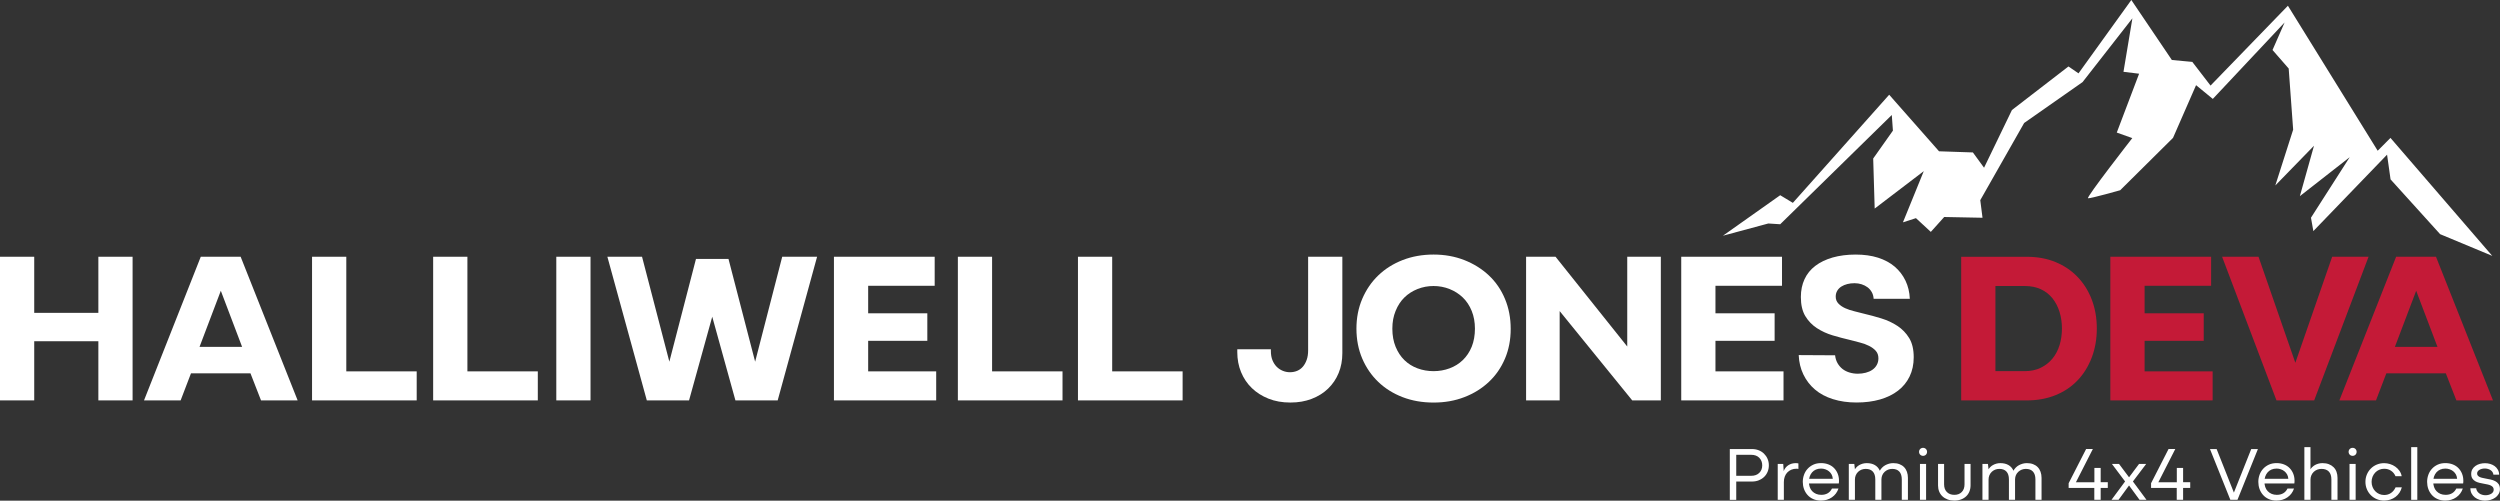
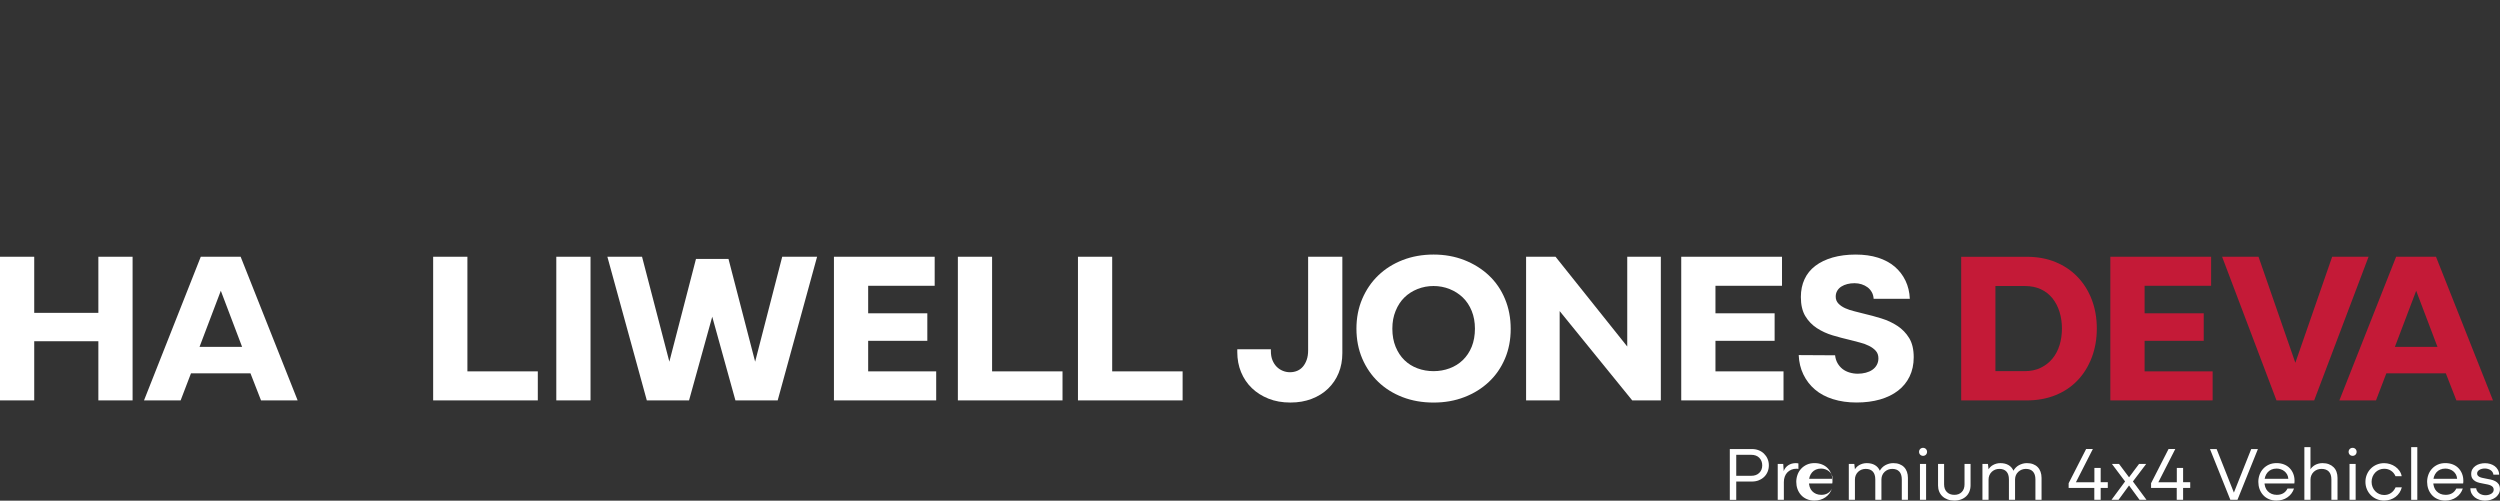
<svg xmlns="http://www.w3.org/2000/svg" id="Layer_2" data-name="Layer 2" viewBox="0 0 958.43 191.94">
  <rect x="0" y="0" width="958.43" height="191.94" fill="#333333" stroke="none" />
  <defs>
    <style>
      .cls-1 {
        fill-rule: evenodd;
      }

      .cls-1, .cls-2, .cls-3 {
        stroke-width: 0px;
      }

      .cls-1, .cls-3 {
        fill: #fff;
      }

      .cls-2 {
        fill: #c41a37;
      }
    </style>
  </defs>
  <g id="Layer_1-2" data-name="Layer 1">
    <g>
      <g>
        <polygon class="cls-2" points="822.18 142.37 822.18 130.66 844.85 130.66 844.85 120.11 822.18 120.11 822.18 109.56 847.68 109.56 847.68 98.43 809.05 98.43 809.05 153.5 848.26 153.5 848.26 142.37 822.18 142.37" />
        <path class="cls-2" d="M801.95,114.92c-1.27-3.35-3.09-6.26-5.44-8.72-2.35-2.46-5.18-4.37-8.47-5.73-3.3-1.36-6.99-2.03-11.09-2.03h-25.09v55.07h25.09c4.1,0,7.81-.68,11.13-2.03,3.32-1.36,6.15-3.27,8.47-5.73,2.33-2.46,4.12-5.38,5.4-8.76,1.27-3.38,1.91-7.06,1.91-11.05s-.64-7.66-1.91-11.01ZM789.57,132.32c-.61,1.99-1.52,3.72-2.74,5.19-1.22,1.47-2.71,2.63-4.48,3.49-1.77.86-3.82,1.29-6.15,1.29h-11.21v-32.64h11.3c2.33,0,4.37.42,6.15,1.25s3.25,1.99,4.44,3.49c1.19,1.5,2.09,3.24,2.7,5.23.61,1.99.91,4.1.91,6.31s-.3,4.4-.91,6.39Z" />
        <polygon class="cls-2" points="894.09 98.43 879.97 139.09 865.85 98.43 851.89 98.43 872.74 153.5 887.19 153.5 908.04 98.43 894.09 98.43" />
        <path class="cls-2" d="M941.7,153.5h14.04l-21.85-55.07h-15.28l-21.76,55.07h14.04l3.97-10.38h22.8l4.05,10.38ZM926.29,111.46l8.17,21.53h-16.33l8.17-21.53Z" />
      </g>
      <polygon class="cls-3" points="37.71 119.94 13.12 119.94 13.12 98.43 0 98.43 0 153.5 13.12 153.5 13.12 130.82 37.71 130.82 37.71 153.5 50.83 153.5 50.83 98.43 37.71 98.43 37.71 119.94" />
      <path class="cls-3" d="M76.97,98.43l-21.76,55.07h14.04l3.97-10.38h22.8l4.05,10.38h14.04l-21.85-55.07h-15.28ZM84.65,111.46l8.17,21.53h-16.33l8.17-21.53Z" />
-       <polygon class="cls-3" points="132.76 98.43 119.63 98.43 119.63 153.5 159.75 153.5 159.75 142.37 132.76 142.37 132.76 98.43" />
      <polygon class="cls-3" points="179.19 98.43 166.06 98.43 166.06 153.5 206.18 153.5 206.18 142.37 179.19 142.37 179.19 98.43" />
      <rect class="cls-3" x="213.27" y="98.43" width="13.12" height="55.07" />
      <polygon class="cls-3" points="289.5 138.66 279.28 99.26 266.82 99.26 256.61 138.66 246.14 98.43 232.85 98.43 247.97 153.5 264.16 153.5 273.05 121.42 281.94 153.5 298.14 153.5 313.25 98.43 299.88 98.43 289.5 138.66" />
      <polygon class="cls-3" points="332.83 130.66 355.51 130.66 355.51 120.11 332.83 120.11 332.83 109.56 358.33 109.56 358.33 98.43 319.71 98.43 319.71 153.5 358.91 153.5 358.91 142.37 332.83 142.37 332.83 130.66" />
      <polygon class="cls-3" points="380.34 98.43 367.22 98.43 367.22 153.5 407.34 153.5 407.34 142.37 380.34 142.37 380.34 98.43" />
      <polygon class="cls-3" points="426.38 98.43 413.26 98.43 413.26 153.5 453.38 153.5 453.38 142.37 426.38 142.37 426.38 98.43" />
      <path class="cls-3" d="M501.5,134.31c0,1.39-.18,2.59-.54,3.61-.36,1.02-.84,1.9-1.45,2.62-.61.72-1.34,1.26-2.2,1.62-.86.36-1.79.54-2.78.54-.94,0-1.86-.18-2.74-.54s-1.66-.87-2.33-1.54-1.2-1.5-1.62-2.49c-.42-1-.62-2.19-.62-3.57v-.66h-12.88v1.08c0,2.77.48,5.33,1.45,7.68s2.34,4.39,4.11,6.1c1.77,1.72,3.9,3.07,6.4,4.07,2.49,1,5.29,1.49,8.39,1.49s5.72-.47,8.18-1.41c2.46-.94,4.57-2.26,6.31-3.95,1.74-1.69,3.09-3.68,4.03-5.98.94-2.3,1.41-4.83,1.41-7.6v-36.96h-13.12v35.88Z" />
      <path class="cls-3" d="M570.77,105.57c-2.66-2.49-5.79-4.44-9.39-5.86-3.6-1.41-7.53-2.12-11.79-2.12s-8.28.71-11.88,2.12c-3.6,1.41-6.7,3.36-9.3,5.86-2.6,2.49-4.65,5.48-6.15,8.97-1.5,3.49-2.24,7.31-2.24,11.46s.75,8.04,2.24,11.5c1.49,3.46,3.54,6.44,6.15,8.93,2.6,2.49,5.7,4.43,9.3,5.82,3.6,1.39,7.56,2.08,11.88,2.08s8.19-.69,11.79-2.08c3.6-1.38,6.73-3.32,9.39-5.82,2.66-2.49,4.72-5.47,6.19-8.93,1.47-3.46,2.2-7.27,2.2-11.42s-.73-7.99-2.2-11.5c-1.47-3.52-3.53-6.52-6.19-9.01ZM564.21,132.94c-.83,2.02-1.97,3.72-3.41,5.11-1.44,1.39-3.13,2.44-5.07,3.16-1.94.72-3.99,1.08-6.15,1.08s-4.21-.36-6.15-1.08c-1.94-.72-3.61-1.77-5.03-3.16s-2.53-3.09-3.36-5.11c-.83-2.02-1.25-4.33-1.25-6.93s.42-4.76,1.25-6.81c.83-2.05,1.95-3.77,3.36-5.15,1.41-1.39,3.09-2.46,5.03-3.24,1.94-.77,3.99-1.16,6.15-1.16s4.21.39,6.15,1.16c1.94.78,3.63,1.85,5.07,3.24,1.44,1.39,2.58,3.1,3.41,5.15.83,2.05,1.24,4.32,1.24,6.81s-.41,4.91-1.24,6.93Z" />
      <polygon class="cls-3" points="623.84 132.84 596.35 98.43 585.06 98.43 585.06 153.5 597.93 153.5 597.93 119.26 625.75 153.5 636.72 153.5 636.72 98.43 623.84 98.43 623.84 132.84" />
      <polygon class="cls-3" points="657.66 130.66 680.34 130.66 680.34 120.11 657.66 120.11 657.66 109.56 683.17 109.56 683.17 98.43 644.54 98.43 644.54 153.5 683.75 153.5 683.75 142.37 657.66 142.37 657.66 130.66" />
      <path class="cls-3" d="M731.93,129.62c-1.16-1.91-2.67-3.47-4.53-4.69-1.85-1.22-3.9-2.17-6.15-2.86-2.24-.69-4.44-1.29-6.6-1.79-1.22-.33-2.47-.65-3.74-.95s-2.44-.69-3.49-1.16c-1.05-.47-1.93-1.07-2.62-1.79-.69-.72-1.04-1.6-1.04-2.66,0-.83.19-1.58.58-2.24.39-.66.92-1.2,1.58-1.62.66-.42,1.42-.74,2.28-.96s1.79-.33,2.78-.33c.94,0,1.84.14,2.7.41.86.28,1.62.66,2.29,1.16s1.2,1.12,1.62,1.87c.42.75.65,1.59.71,2.53h13.87c-.11-2.55-.66-4.86-1.66-6.94-1-2.08-2.37-3.86-4.11-5.36-1.75-1.49-3.88-2.64-6.4-3.45-2.52-.8-5.39-1.2-8.6-1.2s-6.2.38-8.8,1.12c-2.6.75-4.82,1.81-6.64,3.2-1.83,1.38-3.21,3.09-4.15,5.11-.94,2.02-1.41,4.31-1.41,6.85,0,2.99.57,5.43,1.7,7.31,1.13,1.88,2.62,3.42,4.44,4.61,1.83,1.19,3.85,2.12,6.06,2.78s4.4,1.24,6.56,1.74c1.27.33,2.56.66,3.86,1,1.3.33,2.48.76,3.53,1.29,1.05.53,1.91,1.16,2.58,1.91.66.75,1,1.7,1,2.86,0,.94-.21,1.78-.62,2.53-.41.75-.98,1.37-1.7,1.87-.72.5-1.57.87-2.53,1.12s-1.98.38-3.03.38c-1.11,0-2.17-.15-3.2-.46s-1.92-.76-2.7-1.37c-.77-.61-1.41-1.36-1.91-2.24-.5-.89-.8-1.88-.92-2.99l-13.95-.08c.11,2.71.71,5.19,1.79,7.43,1.08,2.24,2.56,4.17,4.44,5.77,1.88,1.61,4.18,2.84,6.89,3.69,2.71.86,5.73,1.29,9.05,1.29s6.32-.39,9.01-1.16c2.68-.78,4.99-1.9,6.89-3.37,1.91-1.46,3.39-3.28,4.44-5.44,1.05-2.16,1.58-4.62,1.58-7.39,0-2.99-.58-5.44-1.74-7.35Z" />
-       <path class="cls-1" d="M955.49,98.13l-39.05-45.26-4.9,4.92-34.42-55.59-29.66,30.61-6.99-9.08-7.84-.73-15.54-23-20.25,28.12-3.85-2.64-21.67,16.7-10.69,22.12-4.28-5.86-12.98-.44-19.11-21.68-36.93,41.45-4.85-2.93-21.96,15.53,17.4-4.69,4.56.29,42.78-41.89.43,6-7.56,10.69.57,19.19,18.82-14.35-7.99,19.63,4.99-1.61,5.7,5.27,5.13-5.71,14.69.29-.86-6.74,16.82-29.59,22.39-15.67,19.11-24.46-3.42,20.51,5.99.73-8.56,22.56,5.95,2.12s-17.89,22.92-16.97,23.07c.93.15,12.33-3.08,12.33-3.08l20.25-20.07,8.84-20.21,6.42,5.27,27.52-29.3-4.63,10.55,6.2,7.1,1.71,23.44-6.84,21.39,14.83-15.23-5.42,19.33,19.11-14.94-14.85,23.2.91,5.13,28.26-29.3,1.34,9.48,19,21,20,8.33Z" />
      <g>
        <path class="cls-3" d="M663.15,172.15h8.49c.94,0,1.81.16,2.6.47.79.31,1.47.75,2.04,1.31.57.56,1.02,1.21,1.35,1.97.33.75.5,1.58.5,2.48s-.16,1.73-.48,2.5c-.32.76-.77,1.42-1.35,1.97-.58.55-1.26.98-2.04,1.29-.78.31-1.65.47-2.61.47h-6.46v-2.2h6.17c1.31,0,2.34-.37,3.1-1.12.75-.74,1.13-1.7,1.13-2.88s-.38-2.14-1.13-2.91c-.75-.76-1.79-1.14-3.1-1.14h-6.08l.35-.35v17.62h-2.47v-19.47Z" />
        <path class="cls-3" d="M681.53,191.62v-13.77h2.11l.18,2.76c.35-.96.94-1.71,1.76-2.25.82-.54,1.78-.81,2.88-.81.2,0,.38,0,.56.03.18.02.32.05.44.09v2.11c-.1-.02-.21-.04-.34-.06-.13-.02-.25-.03-.37-.03-.74,0-1.41.13-2.01.38-.6.25-1.11.61-1.54,1.06-.43.45-.76.99-.98,1.61-.23.63-.34,1.32-.34,2.08v6.78h-2.35Z" />
-         <path class="cls-3" d="M693.16,183.57h9.48c-.04-.61-.19-1.15-.44-1.63-.25-.48-.59-.89-1-1.23-.41-.34-.88-.61-1.41-.79-.53-.19-1.08-.28-1.64-.28-.74,0-1.4.13-1.98.38-.58.25-1.07.61-1.47,1.07-.4.46-.7.99-.91,1.6-.21.61-.31,1.26-.31,1.97s.1,1.4.31,2.03c.21.63.52,1.16.94,1.6.42.44.92.79,1.5,1.04.58.25,1.25.38,2.01.38.94,0,1.76-.2,2.45-.6.69-.4,1.24-1,1.63-1.81h2.5c-.47,1.41-1.31,2.53-2.51,3.36-1.2.83-2.62,1.25-4.24,1.25-1.1,0-2.08-.2-2.95-.59-.87-.39-1.6-.92-2.19-1.59-.59-.67-1.03-1.43-1.34-2.29-.3-.86-.45-1.76-.45-2.7s.16-1.84.47-2.72c.31-.87.77-1.64,1.38-2.3.61-.67,1.34-1.19,2.2-1.59.86-.39,1.84-.59,2.94-.59,1.04,0,1.98.17,2.83.5.85.33,1.58.8,2.17,1.41.6.61,1.06,1.32,1.39,2.14.33.82.5,1.71.5,2.67,0,.2,0,.39-.01.57-.01.19-.03.36-.07.51h-11.83l.06-1.79Z" />
+         <path class="cls-3" d="M693.16,183.57h9.48c-.04-.61-.19-1.15-.44-1.63-.25-.48-.59-.89-1-1.23-.41-.34-.88-.61-1.41-.79-.53-.19-1.08-.28-1.64-.28-.74,0-1.4.13-1.98.38-.58.25-1.07.61-1.47,1.07-.4.46-.7.99-.91,1.6-.21.61-.31,1.26-.31,1.97s.1,1.4.31,2.03c.21.63.52,1.16.94,1.6.42.44.92.79,1.5,1.04.58.25,1.25.38,2.01.38.94,0,1.76-.2,2.45-.6.69-.4,1.24-1,1.63-1.81c-.47,1.41-1.31,2.53-2.51,3.36-1.2.83-2.62,1.25-4.24,1.25-1.1,0-2.08-.2-2.95-.59-.87-.39-1.6-.92-2.19-1.59-.59-.67-1.03-1.43-1.34-2.29-.3-.86-.45-1.76-.45-2.7s.16-1.84.47-2.72c.31-.87.77-1.64,1.38-2.3.61-.67,1.34-1.19,2.2-1.59.86-.39,1.84-.59,2.94-.59,1.04,0,1.98.17,2.83.5.85.33,1.58.8,2.17,1.41.6.61,1.06,1.32,1.39,2.14.33.82.5,1.71.5,2.67,0,.2,0,.39-.01.57-.01.19-.03.36-.07.51h-11.83l.06-1.79Z" />
        <path class="cls-3" d="M708.78,191.62v-13.77h2.11l.23,2.06c.18-.29.41-.58.69-.87s.62-.53,1-.75c.38-.22.81-.39,1.28-.53.47-.14.99-.21,1.56-.21,1.23,0,2.28.25,3.13.75.85.5,1.48,1.22,1.89,2.16.23-.43.53-.83.88-1.19.35-.36.75-.67,1.19-.91.44-.24.92-.44,1.44-.59.52-.15,1.06-.22,1.63-.22.9,0,1.7.13,2.39.4.69.26,1.28.64,1.76,1.13.48.49.85,1.09,1.1,1.79s.38,1.49.38,2.35v8.4h-2.35v-7.81c0-1.33-.32-2.34-.95-3.02-.64-.69-1.54-1.03-2.72-1.03-.55,0-1.07.1-1.57.29-.5.2-.94.47-1.32.82-.38.35-.68.77-.9,1.25-.22.48-.33,1.02-.35,1.63v7.87h-2.35v-7.81c0-1.33-.32-2.34-.95-3.02-.64-.69-1.54-1.03-2.72-1.03-.57,0-1.1.1-1.6.29-.5.2-.94.48-1.32.84-.38.36-.68.8-.9,1.31-.22.51-.32,1.07-.32,1.67v7.75h-2.35Z" />
        <path class="cls-3" d="M736.63,174.64c-.19-.08-.35-.19-.48-.32-.14-.14-.24-.3-.32-.48-.08-.19-.12-.39-.12-.6,0-.23.04-.45.12-.63.08-.19.19-.35.32-.48.14-.14.3-.24.48-.32.19-.08.39-.12.6-.12.23,0,.45.04.63.12.19.08.35.19.48.32.14.14.24.3.32.48.08.19.12.39.12.6,0,.23-.04.45-.12.63-.08.19-.19.35-.32.48s-.3.25-.48.32c-.19.08-.39.12-.6.12-.23,0-.45-.04-.63-.12ZM736.06,191.62v-13.77h2.35v13.77h-2.35Z" />
        <path class="cls-3" d="M753.14,177.85h2.32v8.19c0,.86-.15,1.65-.44,2.38-.29.72-.71,1.35-1.26,1.86-.55.52-1.2.92-1.97,1.2s-1.61.43-2.55.43-1.82-.14-2.58-.43c-.76-.28-1.42-.68-1.97-1.19-.55-.51-.97-1.12-1.26-1.83-.29-.71-.44-1.49-.44-2.33v-8.28h2.32v7.84c0,1.25.36,2.24,1.07,2.95.71.71,1.67,1.07,2.86,1.07s2.12-.36,2.83-1.07c.71-.71,1.07-1.7,1.07-2.95v-7.84Z" />
        <path class="cls-3" d="M760.01,191.62v-13.77h2.11l.23,2.06c.18-.29.41-.58.69-.87s.62-.53,1-.75c.38-.22.81-.39,1.28-.53.47-.14.99-.21,1.56-.21,1.23,0,2.28.25,3.13.75.85.5,1.48,1.22,1.89,2.16.23-.43.53-.83.88-1.19.35-.36.75-.67,1.19-.91.44-.24.92-.44,1.44-.59.52-.15,1.06-.22,1.63-.22.9,0,1.7.13,2.39.4.69.26,1.28.64,1.76,1.13.48.49.85,1.09,1.1,1.79s.38,1.49.38,2.35v8.4h-2.35v-7.81c0-1.33-.32-2.34-.95-3.02-.64-.69-1.54-1.03-2.72-1.03-.55,0-1.07.1-1.57.29-.5.2-.94.47-1.32.82-.38.35-.68.77-.9,1.25-.22.48-.33,1.02-.35,1.63v7.87h-2.35v-7.81c0-1.33-.32-2.34-.95-3.02-.64-.69-1.54-1.03-2.72-1.03-.57,0-1.1.1-1.6.29-.5.2-.94.48-1.32.84-.38.36-.68.8-.9,1.31-.22.51-.32,1.07-.32,1.67v7.75h-2.35Z" />
        <path class="cls-3" d="M793.07,185.24l6.69-13.1h2.58l-6.49,12.74h7.08v-5.49h2.41v5.46h2.73v2.2h-2.73v4.55h-2.44v-4.55h-9.84v-1.82Z" />
        <path class="cls-3" d="M814.92,184.28v.59l-5.28-7.02h2.73l4.05,5.4h-.41l4.05-5.4h2.73l-5.31,7.02v-.59l5.43,7.34h-2.67l-4.23-5.78h.41l-4.23,5.78h-2.7l5.43-7.34Z" />
        <path class="cls-3" d="M824.67,185.24l6.69-13.1h2.58l-6.49,12.74h7.08v-5.49h2.41v5.46h2.73v2.2h-2.73v4.55h-2.44v-4.55h-9.84v-1.82Z" />
        <path class="cls-3" d="M863.07,172.15h2.55l-7.84,19.47h-2.73l-7.81-19.47h2.55l6.75,17.03h-.26l6.78-17.03Z" />
        <path class="cls-3" d="M867.8,183.57h9.48c-.04-.61-.19-1.15-.44-1.63-.25-.48-.59-.89-1-1.23-.41-.34-.88-.61-1.41-.79-.53-.19-1.08-.28-1.64-.28-.74,0-1.4.13-1.98.38-.58.25-1.07.61-1.47,1.07-.4.46-.7.99-.91,1.6-.21.61-.31,1.26-.31,1.97s.1,1.4.31,2.03c.21.63.52,1.16.94,1.6.42.44.92.79,1.5,1.04.58.25,1.25.38,2.01.38.94,0,1.76-.2,2.45-.6.69-.4,1.24-1,1.63-1.81h2.5c-.47,1.41-1.31,2.53-2.51,3.36-1.2.83-2.62,1.25-4.24,1.25-1.1,0-2.08-.2-2.95-.59-.87-.39-1.6-.92-2.19-1.59-.59-.67-1.03-1.43-1.34-2.29-.3-.86-.45-1.76-.45-2.7s.16-1.84.47-2.72c.31-.87.77-1.64,1.38-2.3.61-.67,1.34-1.19,2.2-1.59.86-.39,1.84-.59,2.94-.59,1.04,0,1.98.17,2.83.5.85.33,1.58.8,2.17,1.41.6.61,1.06,1.32,1.39,2.14.33.82.5,1.71.5,2.67,0,.2,0,.39-.01.57-.01.19-.03.36-.07.51h-11.83l.06-1.79Z" />
        <path class="cls-3" d="M883.42,171.42h2.35v8.49c.18-.29.41-.58.7-.87.29-.28.63-.53,1.01-.75.38-.22.82-.39,1.31-.53.49-.14,1.02-.21,1.59-.21.92,0,1.73.14,2.44.41s1.31.66,1.81,1.15c.5.49.88,1.09,1.13,1.79.25.7.38,1.48.38,2.32v8.4h-2.35v-7.81c0-1.33-.33-2.34-.98-3.02-.66-.69-1.59-1.03-2.8-1.03-.59,0-1.14.1-1.64.29-.51.2-.95.48-1.34.84-.38.36-.69.8-.91,1.31-.23.51-.34,1.07-.34,1.67v7.75h-2.35v-20.2Z" />
        <path class="cls-3" d="M901.31,174.64c-.19-.08-.35-.19-.48-.32-.14-.14-.24-.3-.32-.48-.08-.19-.12-.39-.12-.6,0-.23.04-.45.12-.63.08-.19.19-.35.32-.48.14-.14.3-.24.48-.32.19-.08.39-.12.6-.12.23,0,.45.04.63.12.19.08.35.19.48.32.14.14.24.3.32.48.08.19.12.39.12.6,0,.23-.04.45-.12.63-.08.19-.19.35-.32.48s-.3.25-.48.32c-.19.08-.39.12-.6.12-.23,0-.45-.04-.63-.12ZM900.74,191.62v-13.77h2.35v13.77h-2.35Z" />
        <path class="cls-3" d="M920.79,186.83c-.2.76-.5,1.46-.92,2.08-.42.63-.93,1.16-1.51,1.6-.59.44-1.25.78-2,1.03-.74.24-1.53.37-2.35.37-1,0-1.93-.18-2.8-.54-.87-.36-1.63-.87-2.28-1.51-.65-.65-1.16-1.41-1.53-2.29-.37-.88-.56-1.83-.56-2.85s.19-1.96.56-2.83c.37-.87.88-1.63,1.53-2.28s1.4-1.15,2.28-1.51c.87-.36,1.81-.54,2.8-.54.76,0,1.52.12,2.26.35.74.23,1.42.57,2.03,1,.61.43,1.13.95,1.57,1.57.44.62.73,1.31.87,2.07h-2.38c-.37-.88-.94-1.58-1.7-2.08-.76-.51-1.64-.76-2.64-.76-.67,0-1.29.13-1.88.38-.59.25-1.1.61-1.54,1.07s-.78.99-1.03,1.6c-.25.61-.37,1.26-.37,1.97s.12,1.37.37,1.98c.24.62.59,1.16,1.03,1.61s.95.82,1.54,1.07c.59.25,1.21.38,1.88.38,1,0,1.87-.26,2.63-.78.75-.52,1.34-1.24,1.75-2.16h2.41Z" />
        <path class="cls-3" d="M924.38,171.42h2.35v20.2h-2.35v-20.2Z" />
        <path class="cls-3" d="M932.51,183.57h9.48c-.04-.61-.19-1.15-.44-1.63-.25-.48-.59-.89-1-1.23-.41-.34-.88-.61-1.41-.79-.53-.19-1.08-.28-1.64-.28-.74,0-1.4.13-1.98.38-.58.25-1.07.61-1.47,1.07-.4.46-.7.99-.91,1.6-.21.61-.31,1.26-.31,1.97s.1,1.4.31,2.03c.21.63.52,1.16.94,1.6.42.44.92.79,1.5,1.04.58.25,1.25.38,2.01.38.94,0,1.76-.2,2.45-.6.69-.4,1.24-1,1.63-1.81h2.5c-.47,1.41-1.31,2.53-2.51,3.36-1.2.83-2.62,1.25-4.24,1.25-1.1,0-2.08-.2-2.95-.59-.87-.39-1.6-.92-2.19-1.59-.59-.67-1.03-1.43-1.34-2.29-.3-.86-.45-1.76-.45-2.7s.16-1.84.47-2.72c.31-.87.77-1.64,1.38-2.3.61-.67,1.34-1.19,2.2-1.59.86-.39,1.84-.59,2.94-.59,1.04,0,1.98.17,2.83.5.85.33,1.58.8,2.17,1.41.6.61,1.06,1.32,1.39,2.14.33.82.5,1.71.5,2.67,0,.2,0,.39-.01.57-.01.19-.03.36-.07.51h-11.83l.06-1.79Z" />
        <path class="cls-3" d="M949.3,187.18c.04.43.17.81.4,1.15.22.33.5.61.82.84.32.23.69.4,1.1.51.41.12.83.18,1.26.18.39,0,.78-.05,1.16-.15.38-.1.72-.23,1.01-.41.29-.18.53-.39.7-.65s.26-.56.26-.91c0-.39-.1-.71-.29-.97-.2-.25-.47-.46-.81-.63-.34-.17-.74-.3-1.2-.4-.46-.1-.95-.2-1.48-.29-.55-.1-1.12-.22-1.7-.35-.59-.14-1.11-.34-1.57-.6-.46-.26-.84-.62-1.13-1.06-.29-.44-.44-1.02-.44-1.75,0-.68.15-1.28.45-1.79s.7-.94,1.2-1.29c.5-.35,1.07-.61,1.7-.78.64-.17,1.29-.25,1.95-.25s1.35.09,1.98.28c.64.19,1.2.46,1.7.82.5.36.91.82,1.23,1.38.32.56.49,1.2.51,1.92h-2.2c-.04-.37-.16-.71-.35-1.01-.2-.3-.45-.55-.76-.75-.31-.2-.66-.35-1.03-.45-.37-.11-.76-.16-1.17-.16-.37,0-.73.04-1.09.13-.35.09-.67.21-.94.37-.27.16-.49.35-.66.59-.17.23-.25.51-.25.82,0,.29.07.54.21.73.14.2.34.37.62.53.27.16.61.28,1.01.38.4.1.86.2,1.37.29.63.12,1.27.24,1.92.38.66.14,1.25.34,1.79.62.54.27.98.65,1.32,1.13.34.48.51,1.12.51,1.92,0,.7-.17,1.33-.5,1.88-.33.55-.76,1.01-1.29,1.39-.53.38-1.14.67-1.83.87-.7.2-1.4.29-2.13.29s-1.42-.11-2.08-.32-1.26-.52-1.78-.92c-.52-.4-.94-.9-1.25-1.48-.31-.59-.47-1.26-.47-2.03h2.2Z" />
      </g>
    </g>
  </g>
</svg>